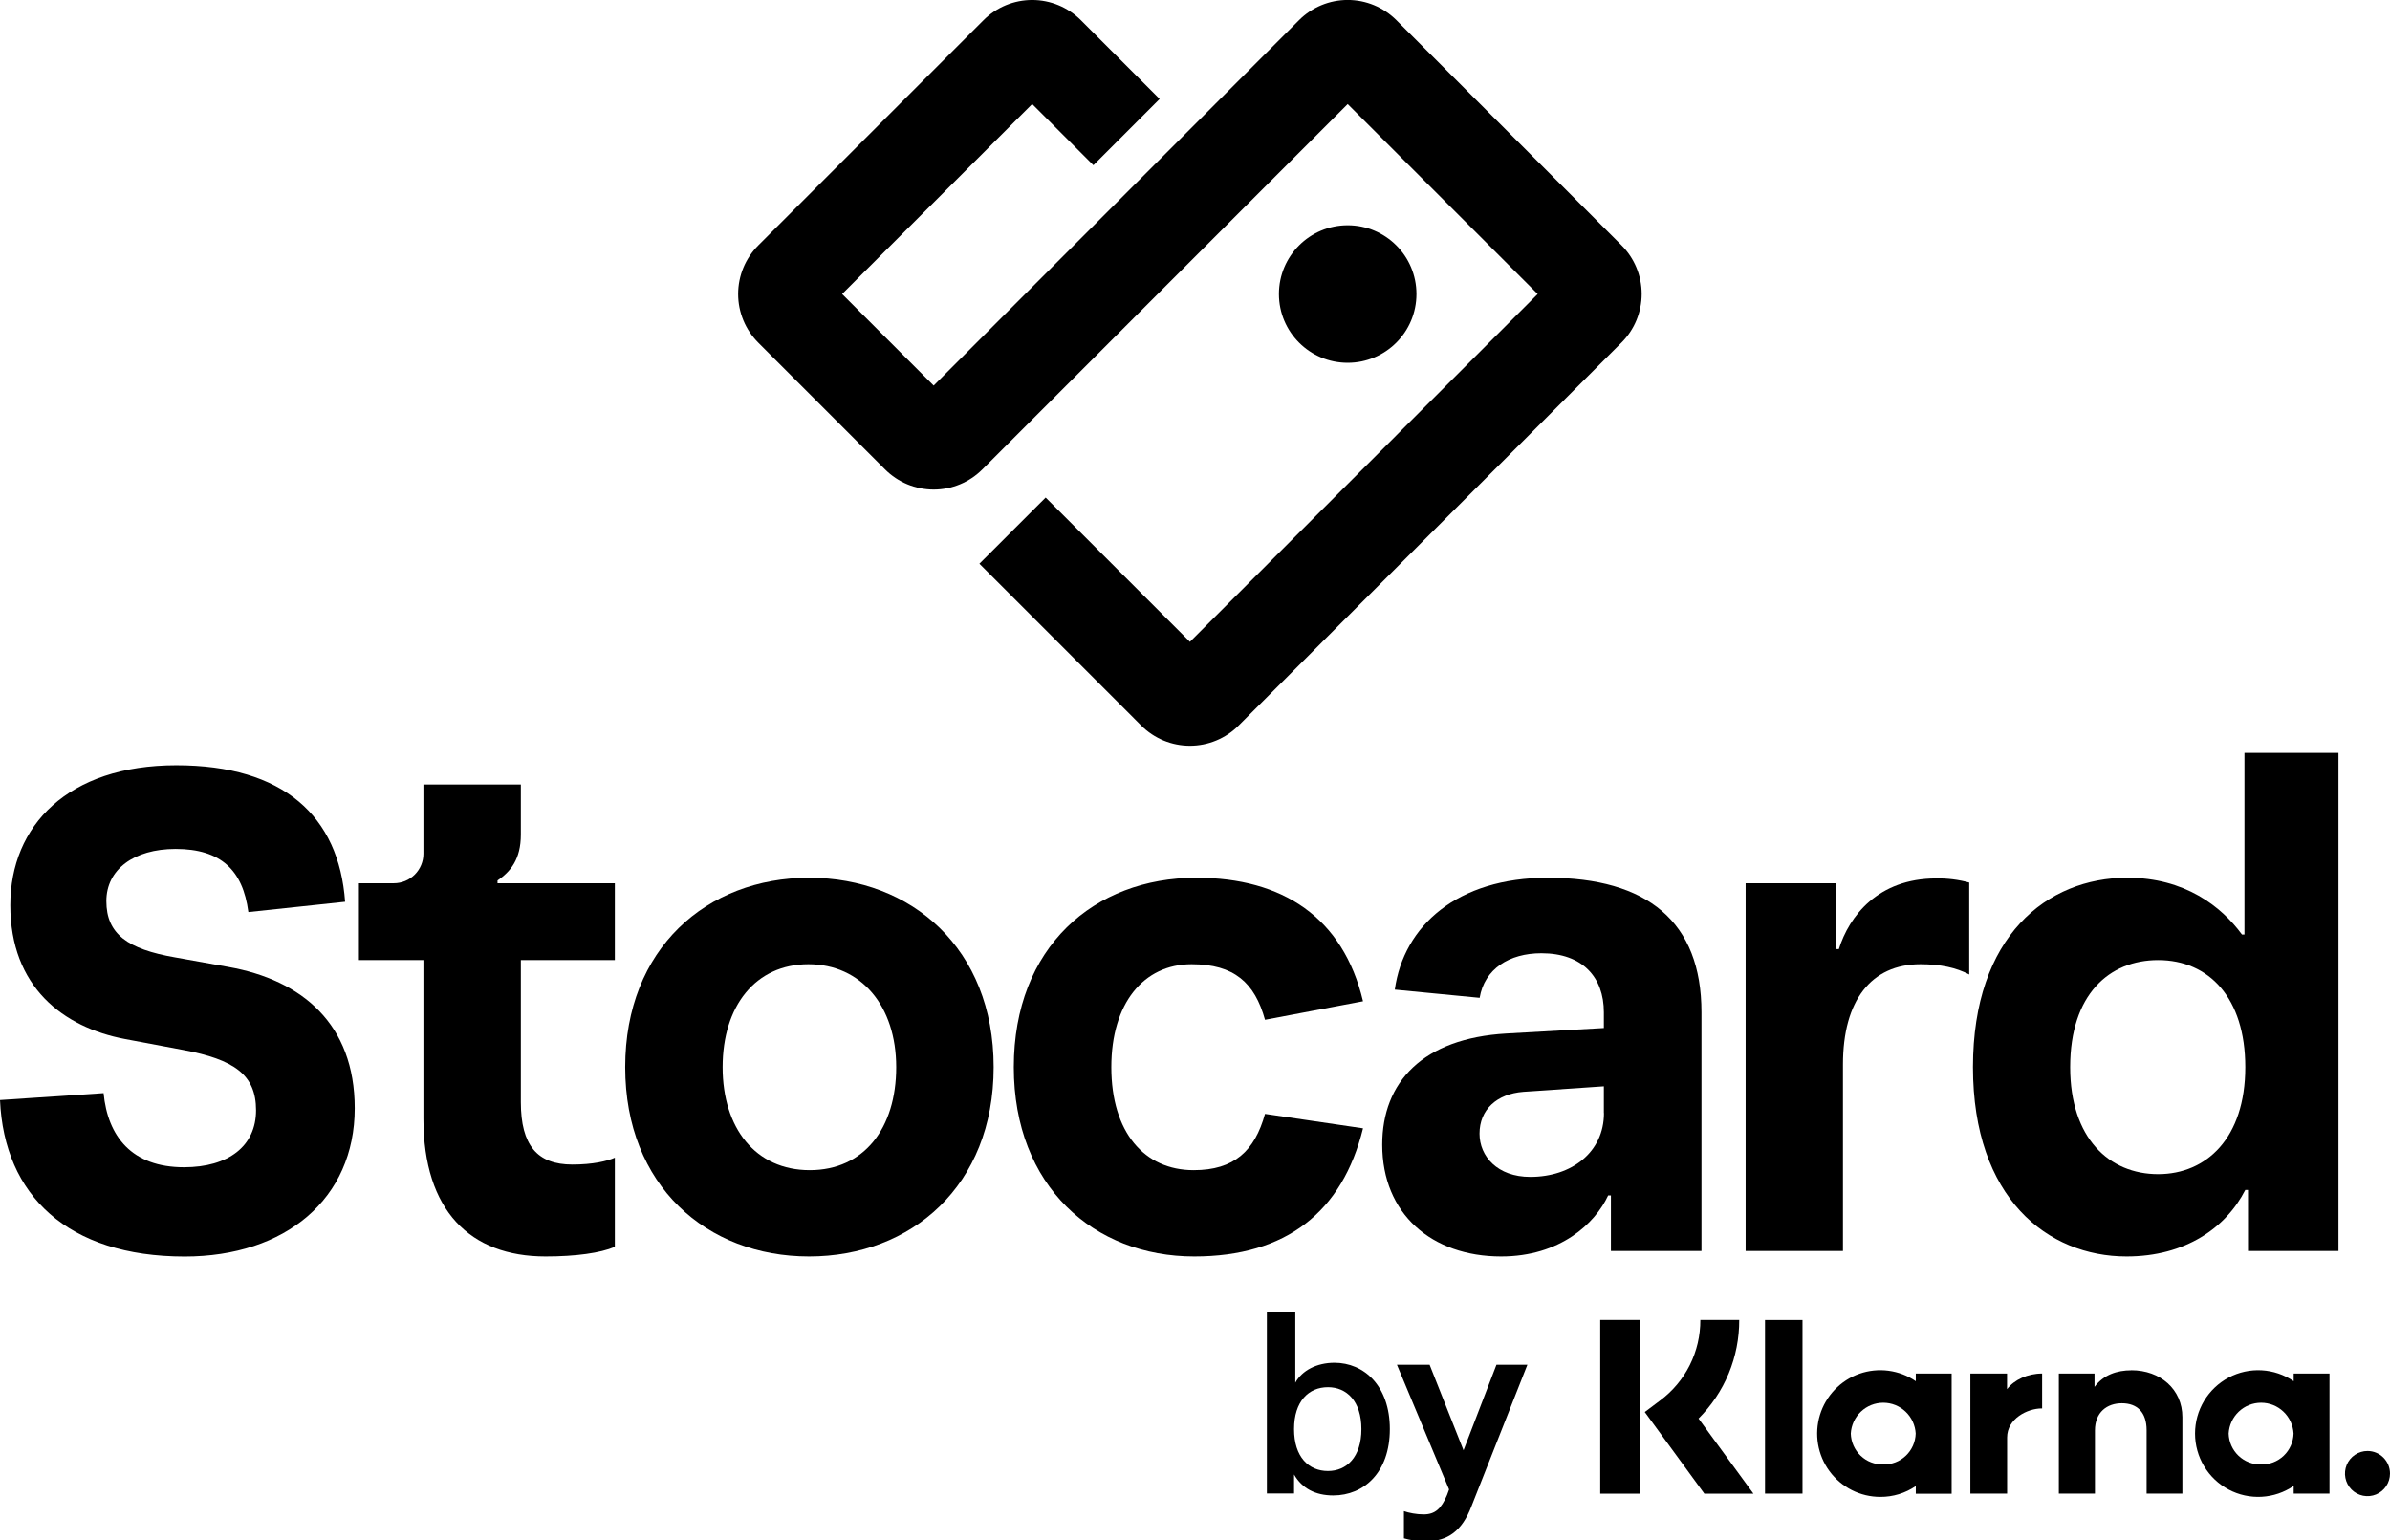
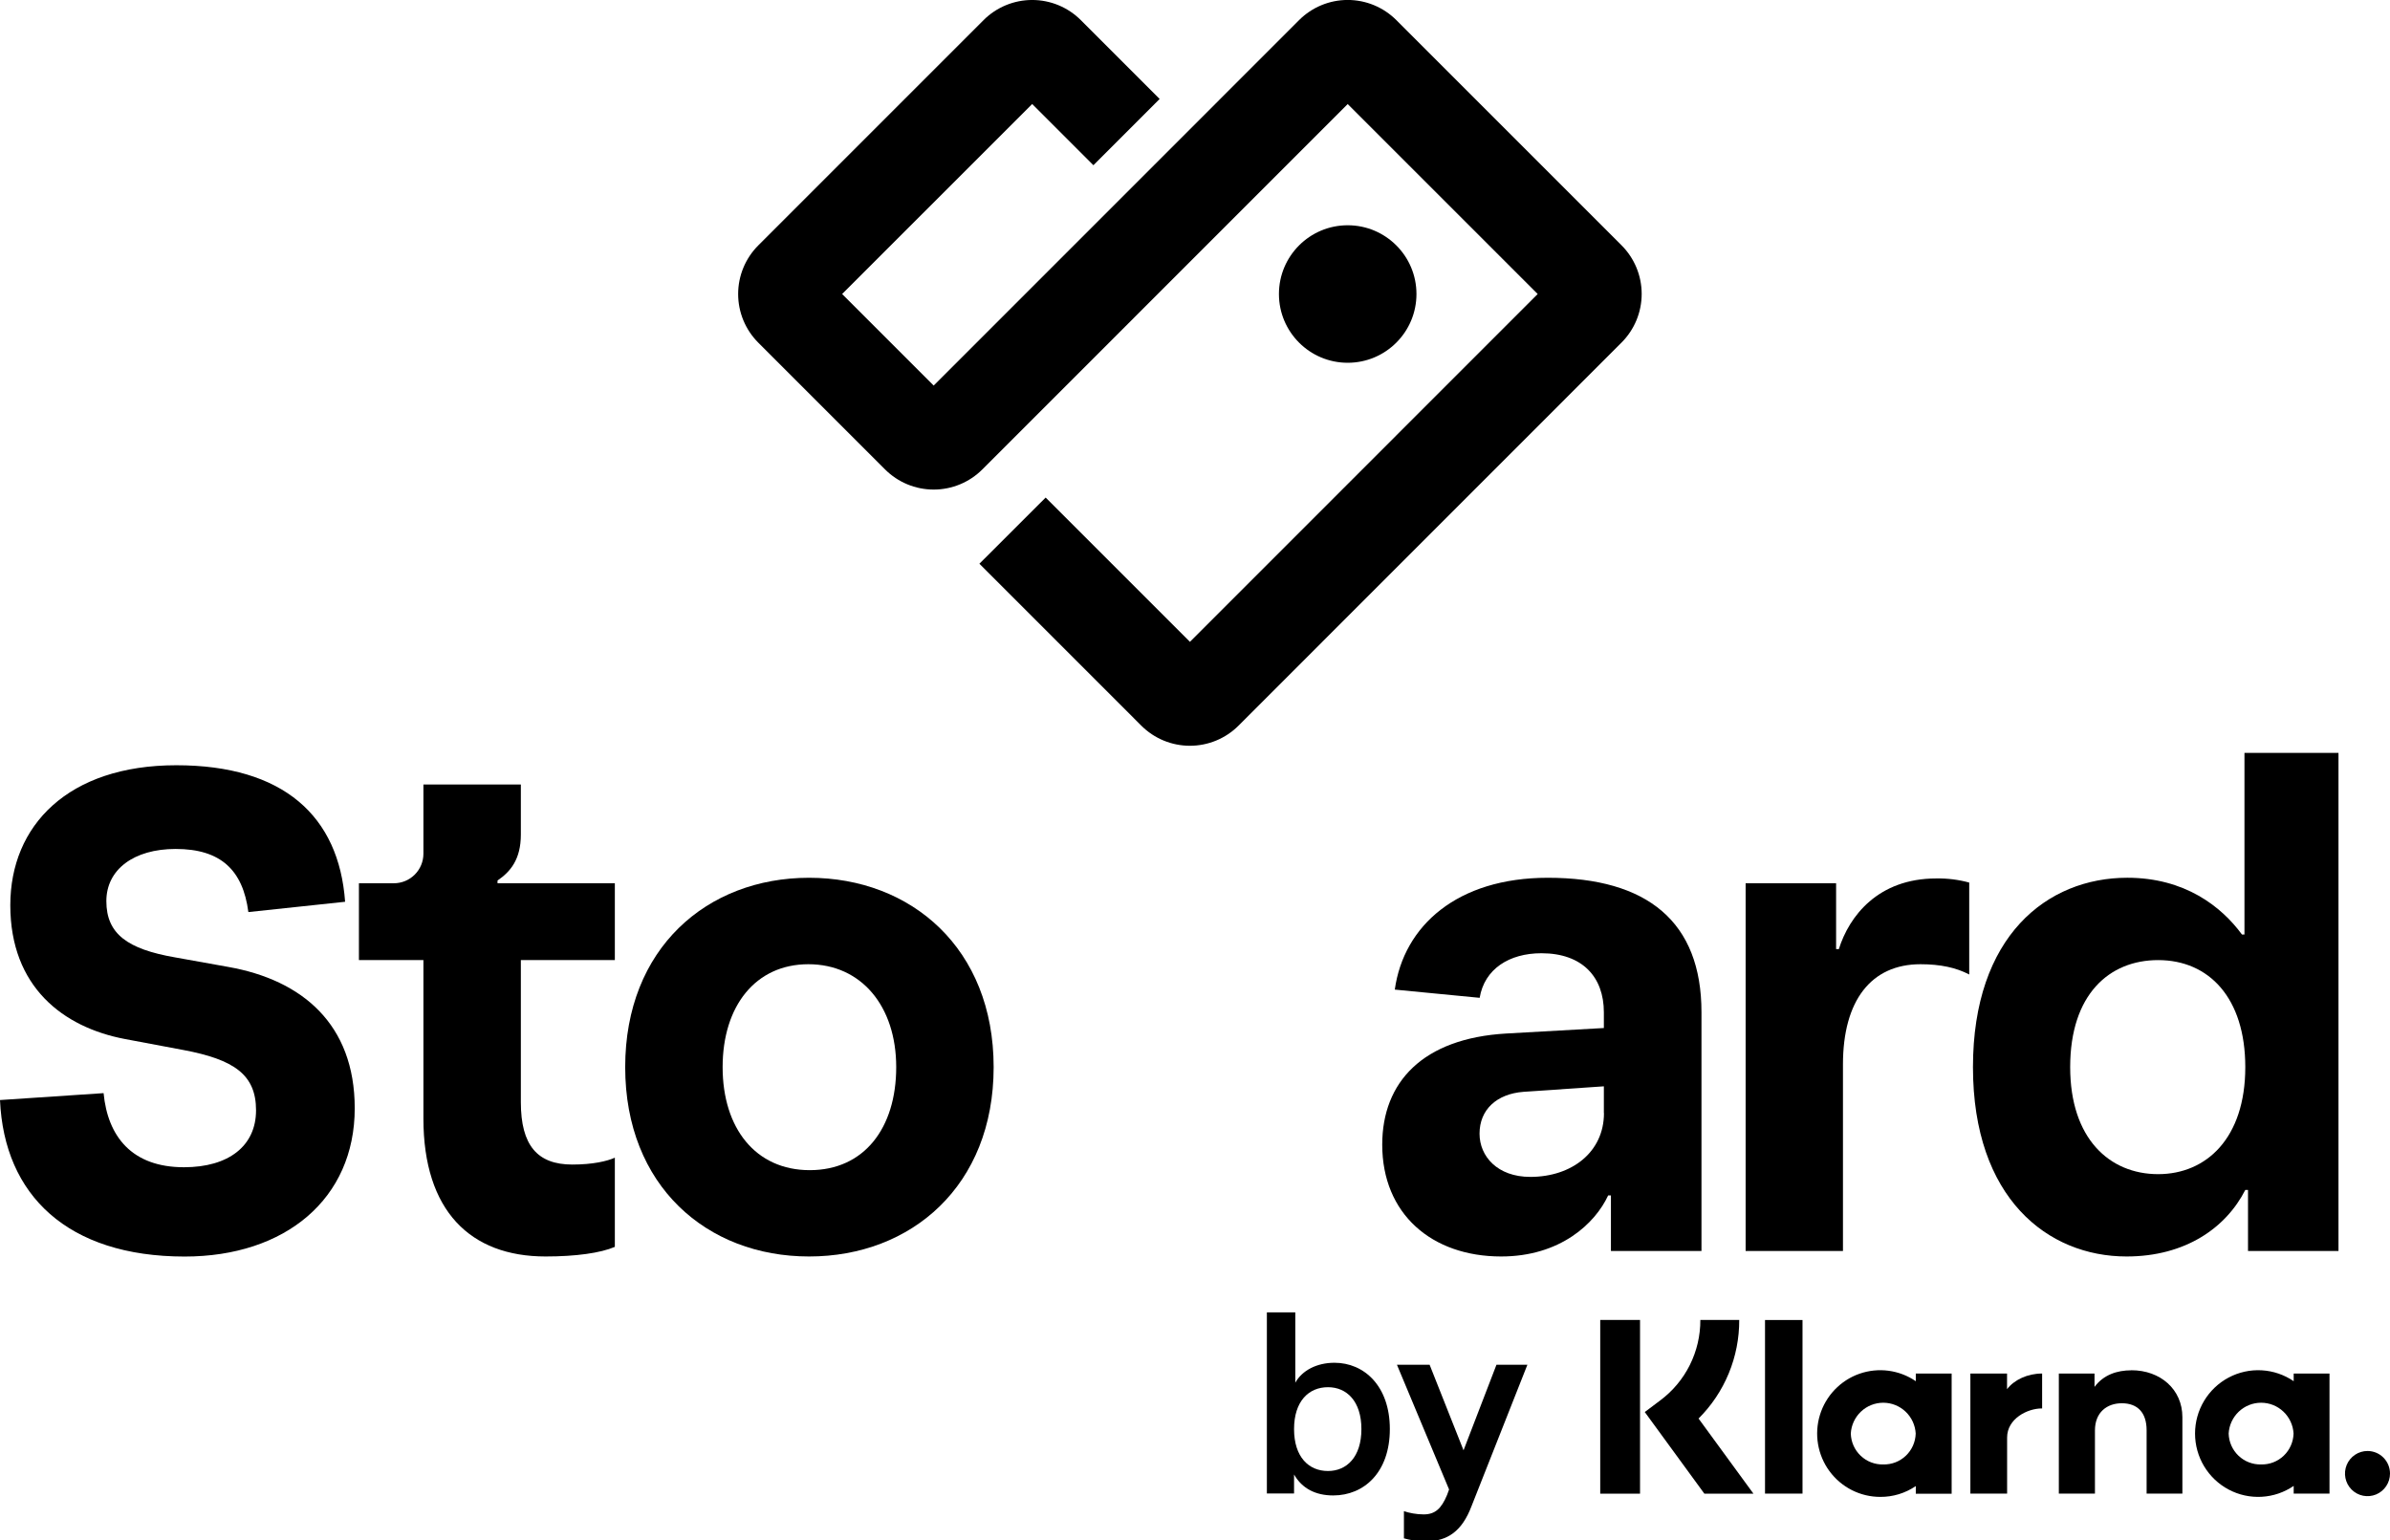
<svg xmlns="http://www.w3.org/2000/svg" width="951" height="613" viewBox="0 0 951 613" fill="none">
  <g clip-path="url(#clip0_101_94)">
    <path d="M0 437.75L41.22 435C42.86 452.2 52.42 464.49 73.22 464.49C90.96 464.49 101.88 456.02 101.88 441.83C101.88 427.64 93.15 421.63 72.94 417.83L49.74 413.47C25.12 408.81 4.1 392.71 4.1 360.22C4.1 328.55 27.03 304.52 70.16 304.52C112.75 304.52 134.87 324.73 137.32 358.85L98.88 362.94C98.88 362.94 98.88 362.94 98.82 362.89C96.63 346.28 87.89 337.83 69.89 337.83C53.24 337.83 42.32 346.02 42.32 358.58C42.32 371.68 50.78 377.69 69.62 380.97L90.91 384.79C120.12 389.98 141.15 407.45 141.15 441.03C141.15 477.03 113.57 500.03 73.44 500.03C27 500 1.64 475.7 0 437.75Z" fill="black" />
    <path d="M168.48 445.12V382.06H142.82V351.48H156.73C159.846 351.48 162.835 350.242 165.038 348.038C167.242 345.835 168.48 342.846 168.48 339.73V312.18H207.25V332.1C207.25 341.93 203.16 346.84 197.97 350.39V351.48H244.65V382.06H207.25V438.57C207.25 455.77 213.8 463.42 227.73 463.42C235.92 463.42 241.65 462.05 244.65 460.69V496.18C238.92 498.63 229.09 500 217.08 500C187.05 500 168.48 481.71 168.48 445.12Z" fill="black" />
    <path d="M248.77 424.65C248.77 377.42 281.26 349.3 321.94 349.3C362.62 349.3 395.38 377.42 395.38 424.65C395.38 471.88 362.62 500 321.94 500C281.26 500 248.77 471.88 248.77 424.65ZM356.61 424.65C356.61 400.35 342.69 383.7 321.66 383.7C300.63 383.7 287.54 400.35 287.54 424.65C287.54 448.95 300.64 465.65 322.21 465.65C343.78 465.65 356.61 449 356.61 424.65Z" fill="black" />
-     <path d="M403.4 424.65C403.4 376.87 435.34 349.3 476.02 349.3C510.42 349.3 534.45 365.13 542.36 398.44L503.36 405.81C499.27 391.07 491.08 383.7 474.15 383.7C455.04 383.7 442.21 399.26 442.21 424.65C442.21 450.58 455.31 465.65 474.97 465.65C491.08 465.65 499.27 458.01 503.36 443.26L542.36 449C534.17 482.25 511.79 500 475.2 500C435.34 500 403.4 472.15 403.4 424.65Z" fill="black" />
    <path d="M550 455.5C550 430.65 566.11 413.18 599.42 411.27L638.19 409.09V402.81C638.19 388.88 629.72 379.33 613.34 379.33C600.51 379.33 590.68 385.61 588.77 397.07L555 393.8C558.55 368.41 579.84 349.3 615.88 349.3C655.47 349.3 677.03 366.77 677.03 402.81V497.81H641V475.7H639.9C634.72 486.89 620.79 500 597.31 500C569.7 500 550 483.07 550 455.5ZM638.19 442.94V432.29L606.19 434.48C595.55 435.3 588.72 441.57 588.72 451.13C588.72 460.13 595.82 468.33 608.92 468.33C625.39 468.33 638.23 458.5 638.23 442.94H638.19Z" fill="black" />
    <path d="M694.6 497.82V351.48H730.6V377.69H731.69C735.79 364.59 747.26 349.57 770.46 349.57C774.886 349.491 779.3 350.043 783.57 351.21V387.79C778.38 385.06 772.1 383.7 764.18 383.7C744.53 383.7 733.33 398.17 733.33 423.56V497.82H694.6Z" fill="black" />
    <path d="M893.09 299.61V371.87H892.09C883.87 360.67 869.28 349.29 846.48 349.29C814.54 349.29 785.06 372.5 785.06 424.65C785.06 476.8 814.79 500 846.18 500C869.66 500 885.77 488.53 893.42 473.52H894.5V497.81H930.5V299.61H893.09ZM858.74 467.24C839.35 467.24 823.74 453.04 823.74 424.65C823.74 395.71 839.3 382.06 858.74 382.06C878.94 382.06 893.42 397.06 893.42 424.65C893.42 453 877.86 467.24 858.74 467.24Z" fill="black" />
    <path d="M536.26 144.36C551.371 144.36 563.62 132.11 563.62 117C563.62 101.889 551.371 89.64 536.26 89.64C521.149 89.64 508.9 101.889 508.9 117C508.9 132.11 521.149 144.36 536.26 144.36Z" fill="black" />
    <path d="M454.13 288.76L389.71 224.33L416.07 198L473.48 255.41L611.86 117L536.26 41.41L390.87 186.81C385.738 191.938 378.78 194.818 371.525 194.818C364.27 194.818 357.312 191.938 352.18 186.81L301.72 136.35C296.592 131.218 293.712 124.26 293.712 117.005C293.712 109.75 296.592 102.792 301.72 97.66L391.37 8C396.502 2.872 403.46 -0.008 410.715 -0.008C417.97 -0.008 424.928 2.872 430.06 8L461.43 39.38L435.07 65.75L410.71 41.39L335.09 117L371.52 153.43L516.92 8C519.46 5.459 522.476 3.443 525.795 2.067C529.114 0.692 532.672 -0.016 536.265 -0.016C539.858 -0.016 543.416 0.692 546.735 2.067C550.054 3.443 553.07 5.459 555.61 8L645.23 97.62C650.358 102.752 653.238 109.71 653.238 116.965C653.238 124.22 650.358 131.178 645.23 136.31L492.82 288.76C487.688 293.888 480.73 296.768 473.475 296.768C466.22 296.768 459.262 293.888 454.13 288.76Z" fill="black" />
    <g clip-path="url(#clip1_101_94)">
      <path d="M692.053 525.269H676.58C676.606 531.492 675.172 537.635 672.394 543.199C669.617 548.763 665.574 553.593 660.592 557.298L654.468 561.898L678.173 594.375H697.703L675.868 564.488C681.023 559.356 685.109 553.245 687.888 546.511C690.666 539.778 692.082 532.557 692.053 525.269Z" fill="black" />
      <path d="M636.743 594.375H652.585V525.269H636.743V594.375Z" fill="black" />
      <path d="M702.312 594.349H717.233V525.282H702.312V594.349Z" fill="black" />
      <path d="M848.096 545.295C842.407 545.295 837.02 547.066 833.425 551.904V546.577H819.229V594.349H833.596V569.234C833.596 561.964 838.443 558.408 844.29 558.408C850.558 558.408 854.153 562.162 854.153 569.128V594.349H868.389V563.946C868.389 552.83 859.579 545.269 848.096 545.269V545.295Z" fill="black" />
      <path d="M749.353 582.756C746.018 582.842 742.786 581.595 740.366 579.29C737.946 576.985 736.537 573.81 736.447 570.463C736.63 567.15 738.07 564.032 740.471 561.751C742.873 559.471 746.053 558.2 749.359 558.2C752.665 558.2 755.846 559.471 758.248 561.751C760.649 564.032 762.089 567.15 762.272 570.463C762.182 573.813 760.771 576.989 758.348 579.295C755.926 581.6 752.69 582.845 749.353 582.756ZM762.311 546.577V549.631C759.062 547.408 755.338 545.983 751.439 545.47C747.54 544.956 743.576 545.369 739.865 546.674C736.155 547.979 732.801 550.141 730.075 552.985C727.348 555.829 725.325 559.276 724.169 563.048C723.012 566.82 722.754 570.812 723.415 574.703C724.077 578.593 725.639 582.274 727.976 585.447C730.313 588.621 733.361 591.2 736.872 592.975C740.384 594.751 744.262 595.674 748.194 595.671C753.226 595.701 758.148 594.198 762.311 591.362V594.415H776.574V546.577H762.311Z" fill="black" />
      <path d="M798.619 552.803V546.577H784.027V594.349H798.645V572.049C798.645 564.515 806.771 560.47 812.42 560.47H812.578V546.577C806.797 546.577 801.477 549.062 798.619 552.803Z" fill="black" />
      <path d="M899.706 582.756C896.371 582.842 893.139 581.595 890.719 579.29C888.299 576.985 886.89 573.81 886.8 570.463C886.983 567.15 888.423 564.032 890.824 561.751C893.226 559.471 896.406 558.2 899.712 558.2C903.019 558.2 906.199 559.471 908.601 561.751C911.002 564.032 912.442 567.15 912.625 570.463C912.535 573.813 911.124 576.989 908.701 579.295C906.279 581.6 903.043 582.845 899.706 582.756ZM912.678 546.577V549.631C908.903 547.05 904.499 545.551 899.939 545.295C895.379 545.039 890.836 546.036 886.799 548.179C882.761 550.321 879.383 553.528 877.026 557.455C874.669 561.382 873.424 565.879 873.424 570.463C873.424 575.047 874.669 579.545 877.026 583.471C879.383 587.398 882.761 590.605 886.799 592.748C890.836 594.89 895.379 595.887 899.939 595.631C904.499 595.376 908.903 593.877 912.678 591.295V594.349H926.927V546.577H912.678Z" fill="black" />
      <path d="M942.058 577.403C940.286 577.4 938.554 577.925 937.079 578.911C935.605 579.897 934.455 581.3 933.775 582.942C933.095 584.585 932.916 586.392 933.26 588.137C933.604 589.881 934.456 591.484 935.708 592.743C936.96 594.001 938.556 594.858 940.293 595.206C942.03 595.554 943.832 595.377 945.469 594.697C947.106 594.017 948.505 592.865 949.49 591.387C950.474 589.908 951 588.17 951 586.391C951.002 585.212 950.772 584.043 950.323 582.953C949.874 581.862 949.216 580.871 948.386 580.036C947.555 579.201 946.569 578.539 945.483 578.087C944.397 577.635 943.233 577.403 942.058 577.403Z" fill="black" />
    </g>
    <path d="M530.499 595.094C542.706 595.094 553.028 585.963 553.028 568.694C553.028 551.424 542.706 542.293 530.995 542.293C523.948 542.293 518.092 545.37 515.413 550.233V522.245H504.098V594.3H514.916V586.757C518.092 592.315 523.452 595.094 530.499 595.094ZM528.414 585.368C520.772 585.368 514.916 579.81 514.916 568.694C514.916 557.578 520.772 552.02 528.414 552.02C535.858 552.02 541.714 557.578 541.714 568.694C541.714 579.81 535.858 585.368 528.414 585.368Z" fill="black" />
    <path d="M567.366 613.356C576.001 613.356 581.758 609.287 585.529 599.362L607.761 543.087H595.454L582.353 577.13L568.855 543.087H555.854L576.597 592.712L575.803 594.895C573.52 600.354 571.039 602.637 566.473 602.637C563.595 602.637 560.618 602.041 558.633 601.347V612.165C561.015 612.86 563.992 613.356 567.366 613.356Z" fill="black" />
  </g>
  <defs>
    <clipPath id="clip0_101_94">
      <rect width="951" height="613" fill="white" />
    </clipPath>
    <clipPath id="clip1_101_94">
      <rect width="314.257" height="70.402" fill="white" transform="translate(636.743 525.269)" />
    </clipPath>
  </defs>
</svg>